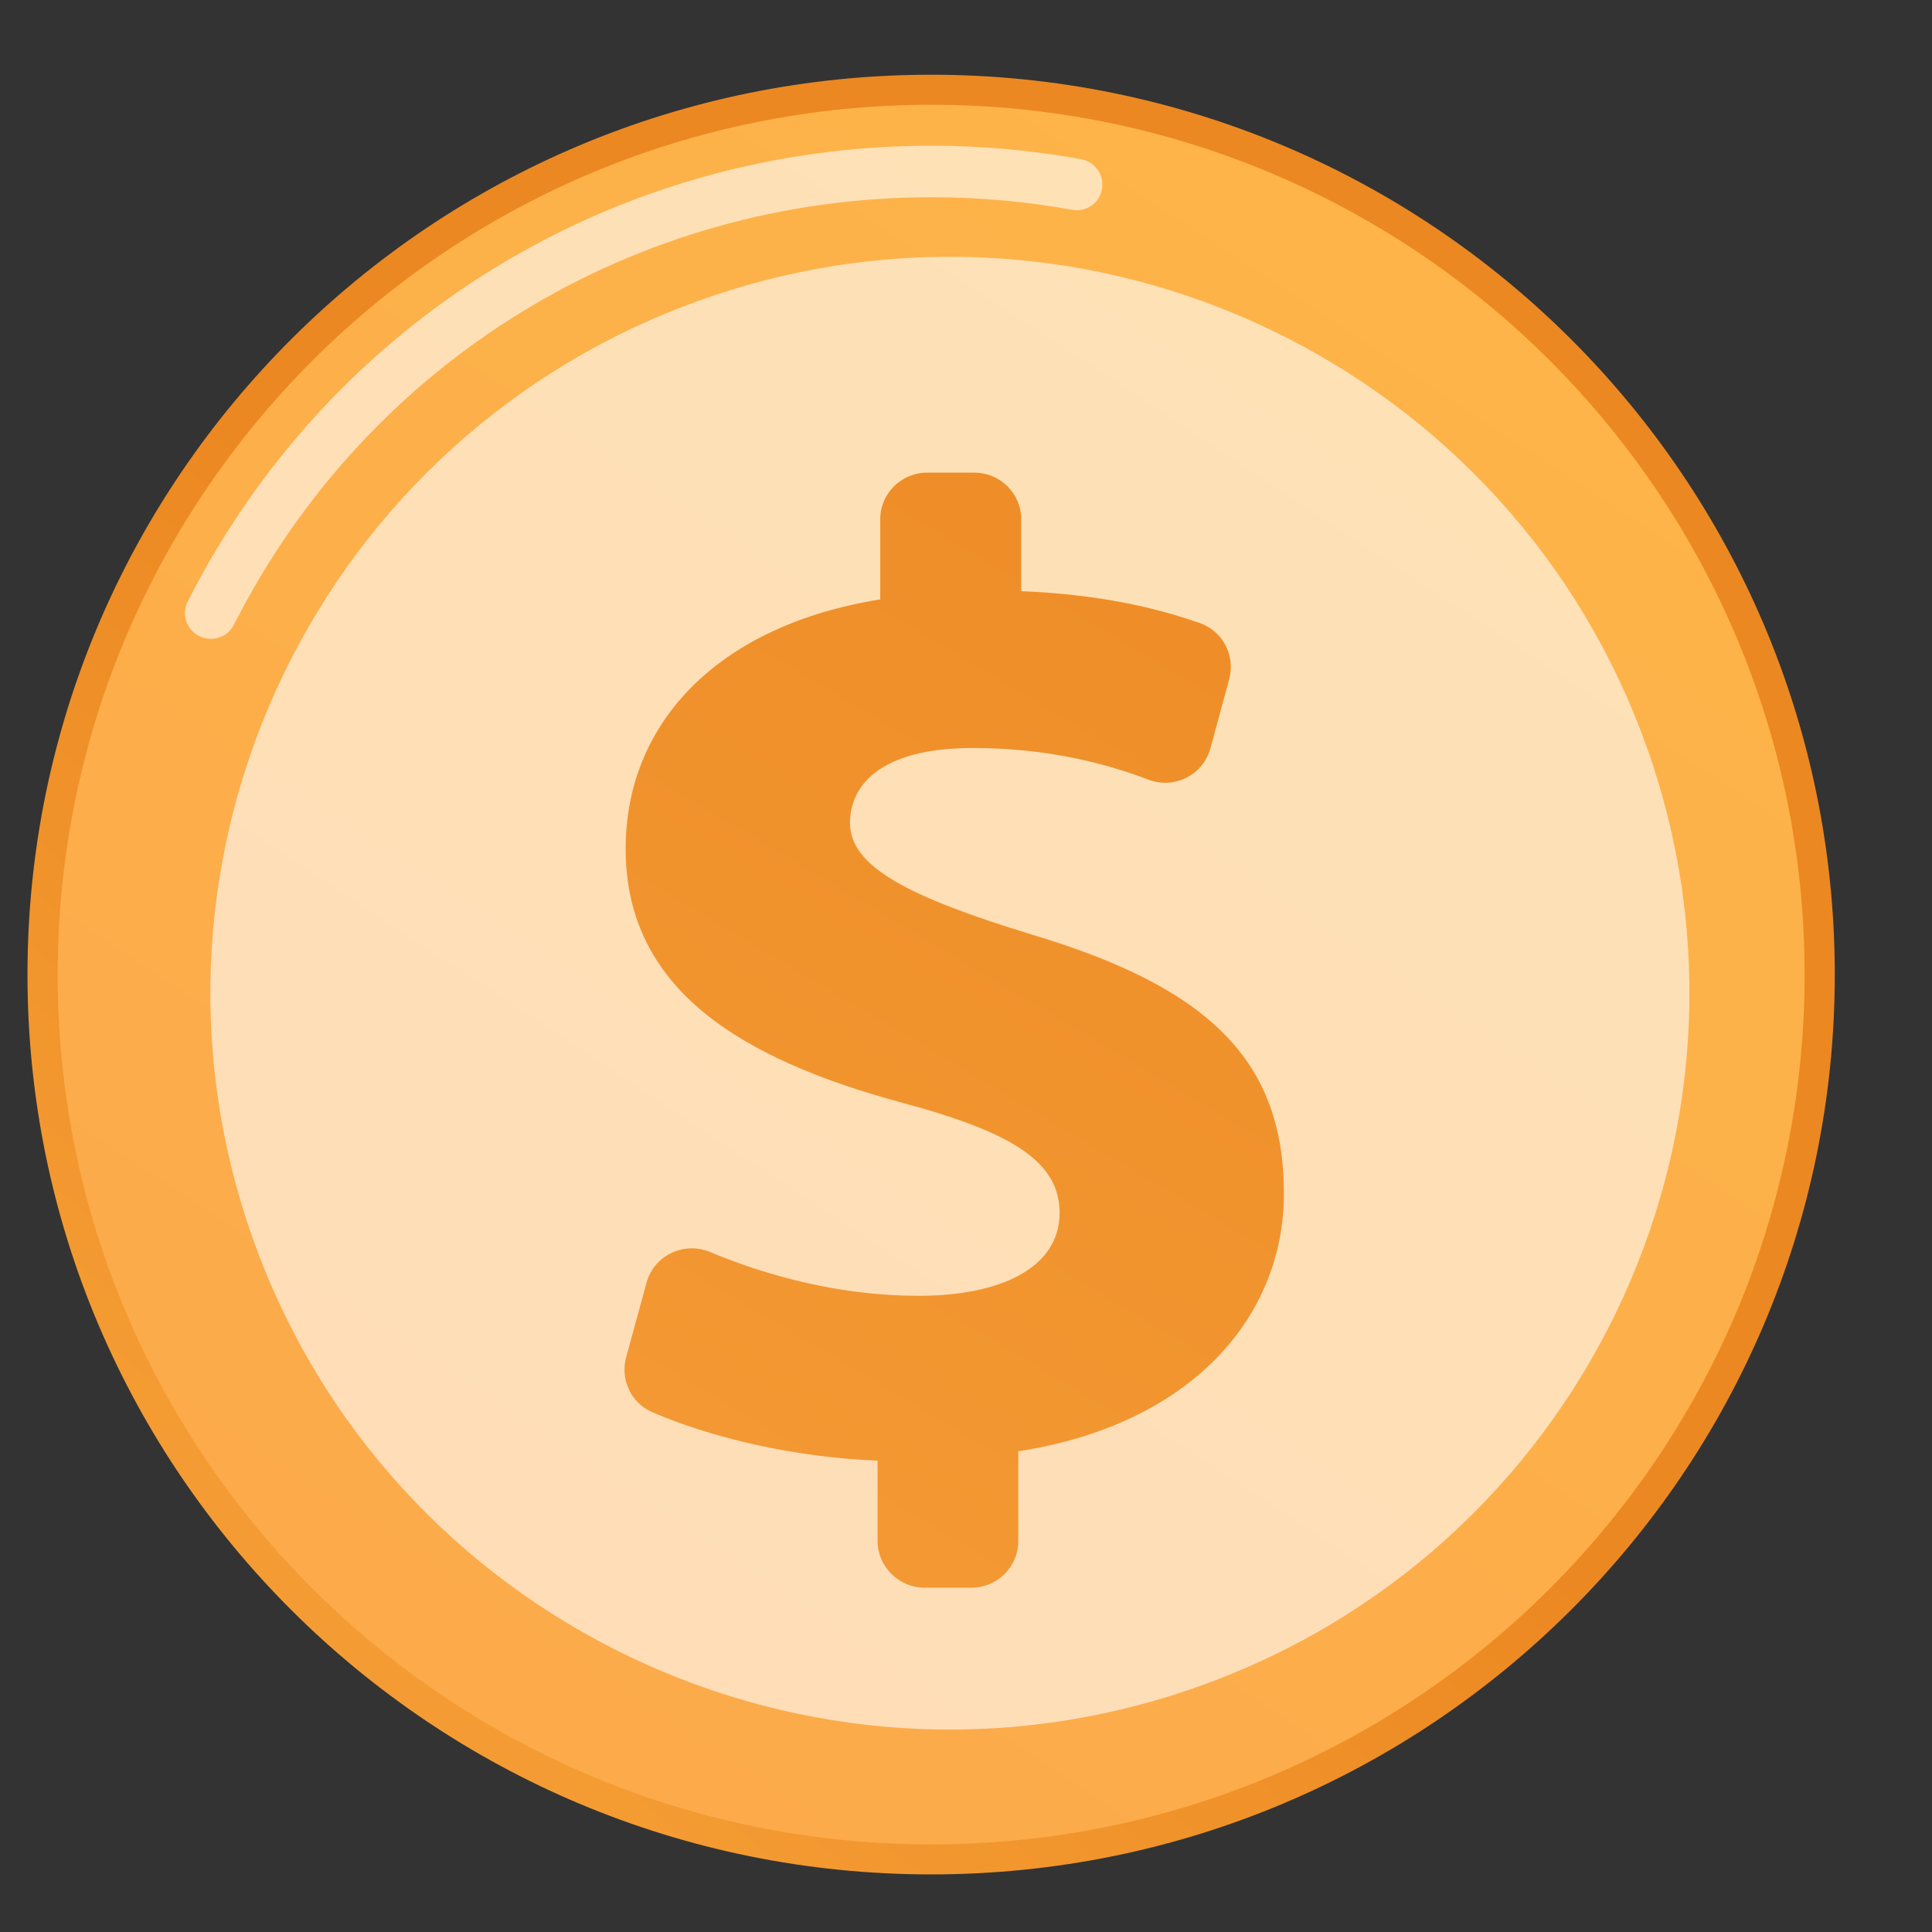
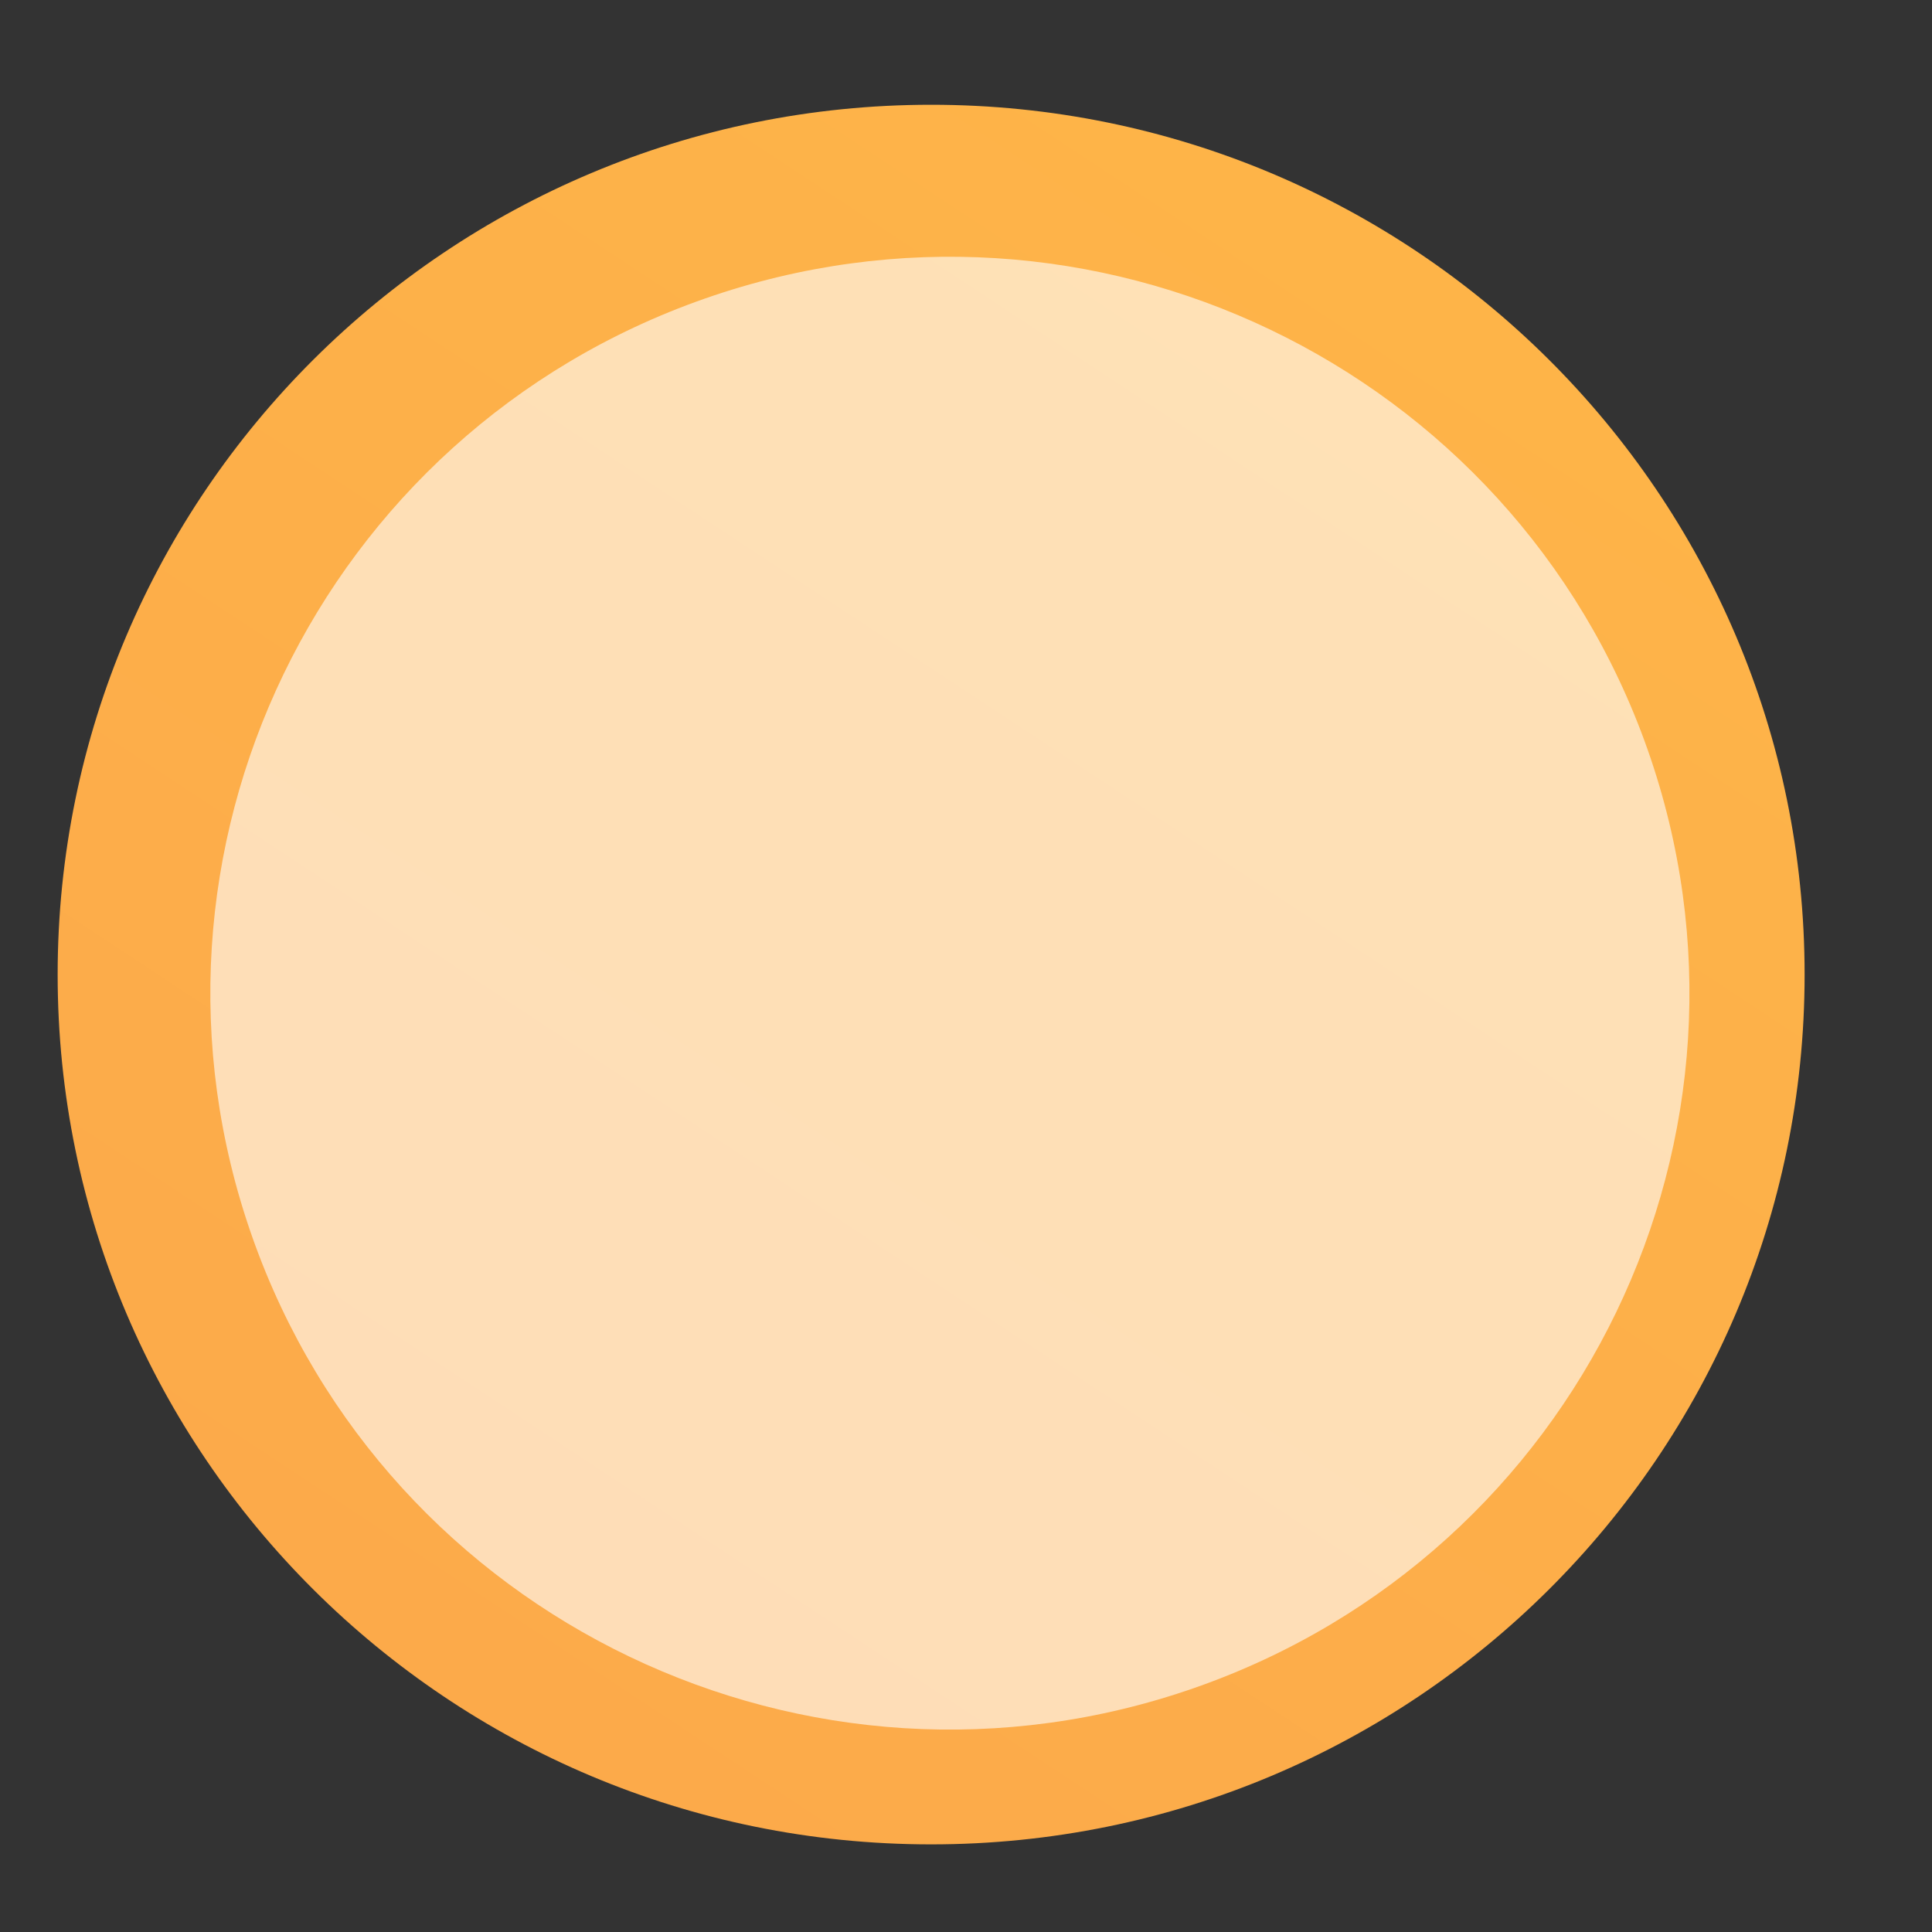
<svg xmlns="http://www.w3.org/2000/svg" width="31" height="31" viewBox="0 0 31 31" fill="none">
  <rect x="0" y="0" width="31" height="31" fill="#333333" stroke="none" />
-   <path d="M14.941 30.076C22.948 30.076 29.44 23.612 29.44 15.638C29.44 7.664 22.948 1.199 14.941 1.199C6.933 1.199 0.441 7.664 0.441 15.638C0.441 23.612 6.933 30.076 14.941 30.076Z" fill="url(#paint0_linear_505_2467)" />
  <path d="M14.941 29.594C22.681 29.594 28.956 23.346 28.956 15.638C28.956 7.93 22.681 1.681 14.941 1.681C7.2 1.681 0.925 7.93 0.925 15.638C0.925 23.346 7.2 29.594 14.941 29.594Z" fill="url(#paint1_linear_505_2467)" />
-   <path opacity="0.6" d="M3.382 10.251C3.319 10.251 3.255 10.236 3.196 10.207C2.991 10.105 2.91 9.855 3.012 9.651C5.298 5.141 9.868 2.338 14.941 2.338C15.75 2.338 16.561 2.411 17.349 2.555C17.574 2.596 17.723 2.811 17.682 3.035C17.641 3.259 17.427 3.409 17.201 3.366C16.46 3.231 15.701 3.165 14.941 3.165C10.184 3.165 5.899 5.793 3.754 10.023C3.68 10.17 3.534 10.251 3.382 10.251Z" fill="white" />
  <path opacity="0.6" d="M19.168 27.083C25.351 24.924 28.605 18.182 26.436 12.025C24.267 5.869 17.497 2.629 11.315 4.789C5.132 6.948 1.878 13.69 4.047 19.846C6.216 26.003 12.986 29.243 19.168 27.083Z" fill="white" />
-   <path d="M14.081 24.723V23.437C12.736 23.384 11.405 23.067 10.46 22.656C10.123 22.509 9.95 22.131 10.047 21.778L10.374 20.581C10.495 20.142 10.975 19.914 11.395 20.09C12.333 20.481 13.49 20.792 14.74 20.792C16.036 20.792 17.002 20.355 17.002 19.459C17.002 18.649 16.256 18.168 14.453 17.688C11.883 16.988 10.039 15.873 10.039 13.62C10.039 11.587 11.533 10.033 14.124 9.618V8.332C14.124 7.919 14.461 7.584 14.875 7.584H15.634C16.049 7.584 16.386 7.919 16.386 8.332V9.486C17.63 9.536 18.538 9.747 19.256 9.999C19.624 10.129 19.825 10.524 19.723 10.899L19.422 12.007C19.304 12.433 18.847 12.668 18.432 12.511C17.77 12.261 16.834 12.002 15.616 12.002C14.078 12.002 13.639 12.635 13.639 13.204C13.639 13.904 14.561 14.385 16.559 14.997C19.414 15.851 20.601 17.03 20.601 19.153C20.601 21.1 19.152 22.85 16.339 23.287V24.727C16.339 25.14 16.003 25.475 15.588 25.475H14.829C14.418 25.471 14.081 25.136 14.081 24.723Z" fill="url(#paint2_linear_505_2467)" />
  <defs>
    <linearGradient id="paint0_linear_505_2467" x1="-4.899" y1="38.57" x2="14.454" y2="16.011" gradientUnits="userSpaceOnUse">
      <stop stop-color="#FEB449" />
      <stop offset="1" stop-color="#EC8821" />
    </linearGradient>
    <linearGradient id="paint1_linear_505_2467" x1="25.537" y1="-0.303" x2="-31.632" y2="86.429" gradientUnits="userSpaceOnUse">
      <stop stop-color="#FEB648" />
      <stop offset="1" stop-color="#F8904F" />
    </linearGradient>
    <linearGradient id="paint2_linear_505_2467" x1="23.812" y1="2.179" x2="-6.627" y2="53.471" gradientUnits="userSpaceOnUse">
      <stop stop-color="#EC8822" />
      <stop offset="1" stop-color="#FDAF4A" />
    </linearGradient>
  </defs>
</svg>